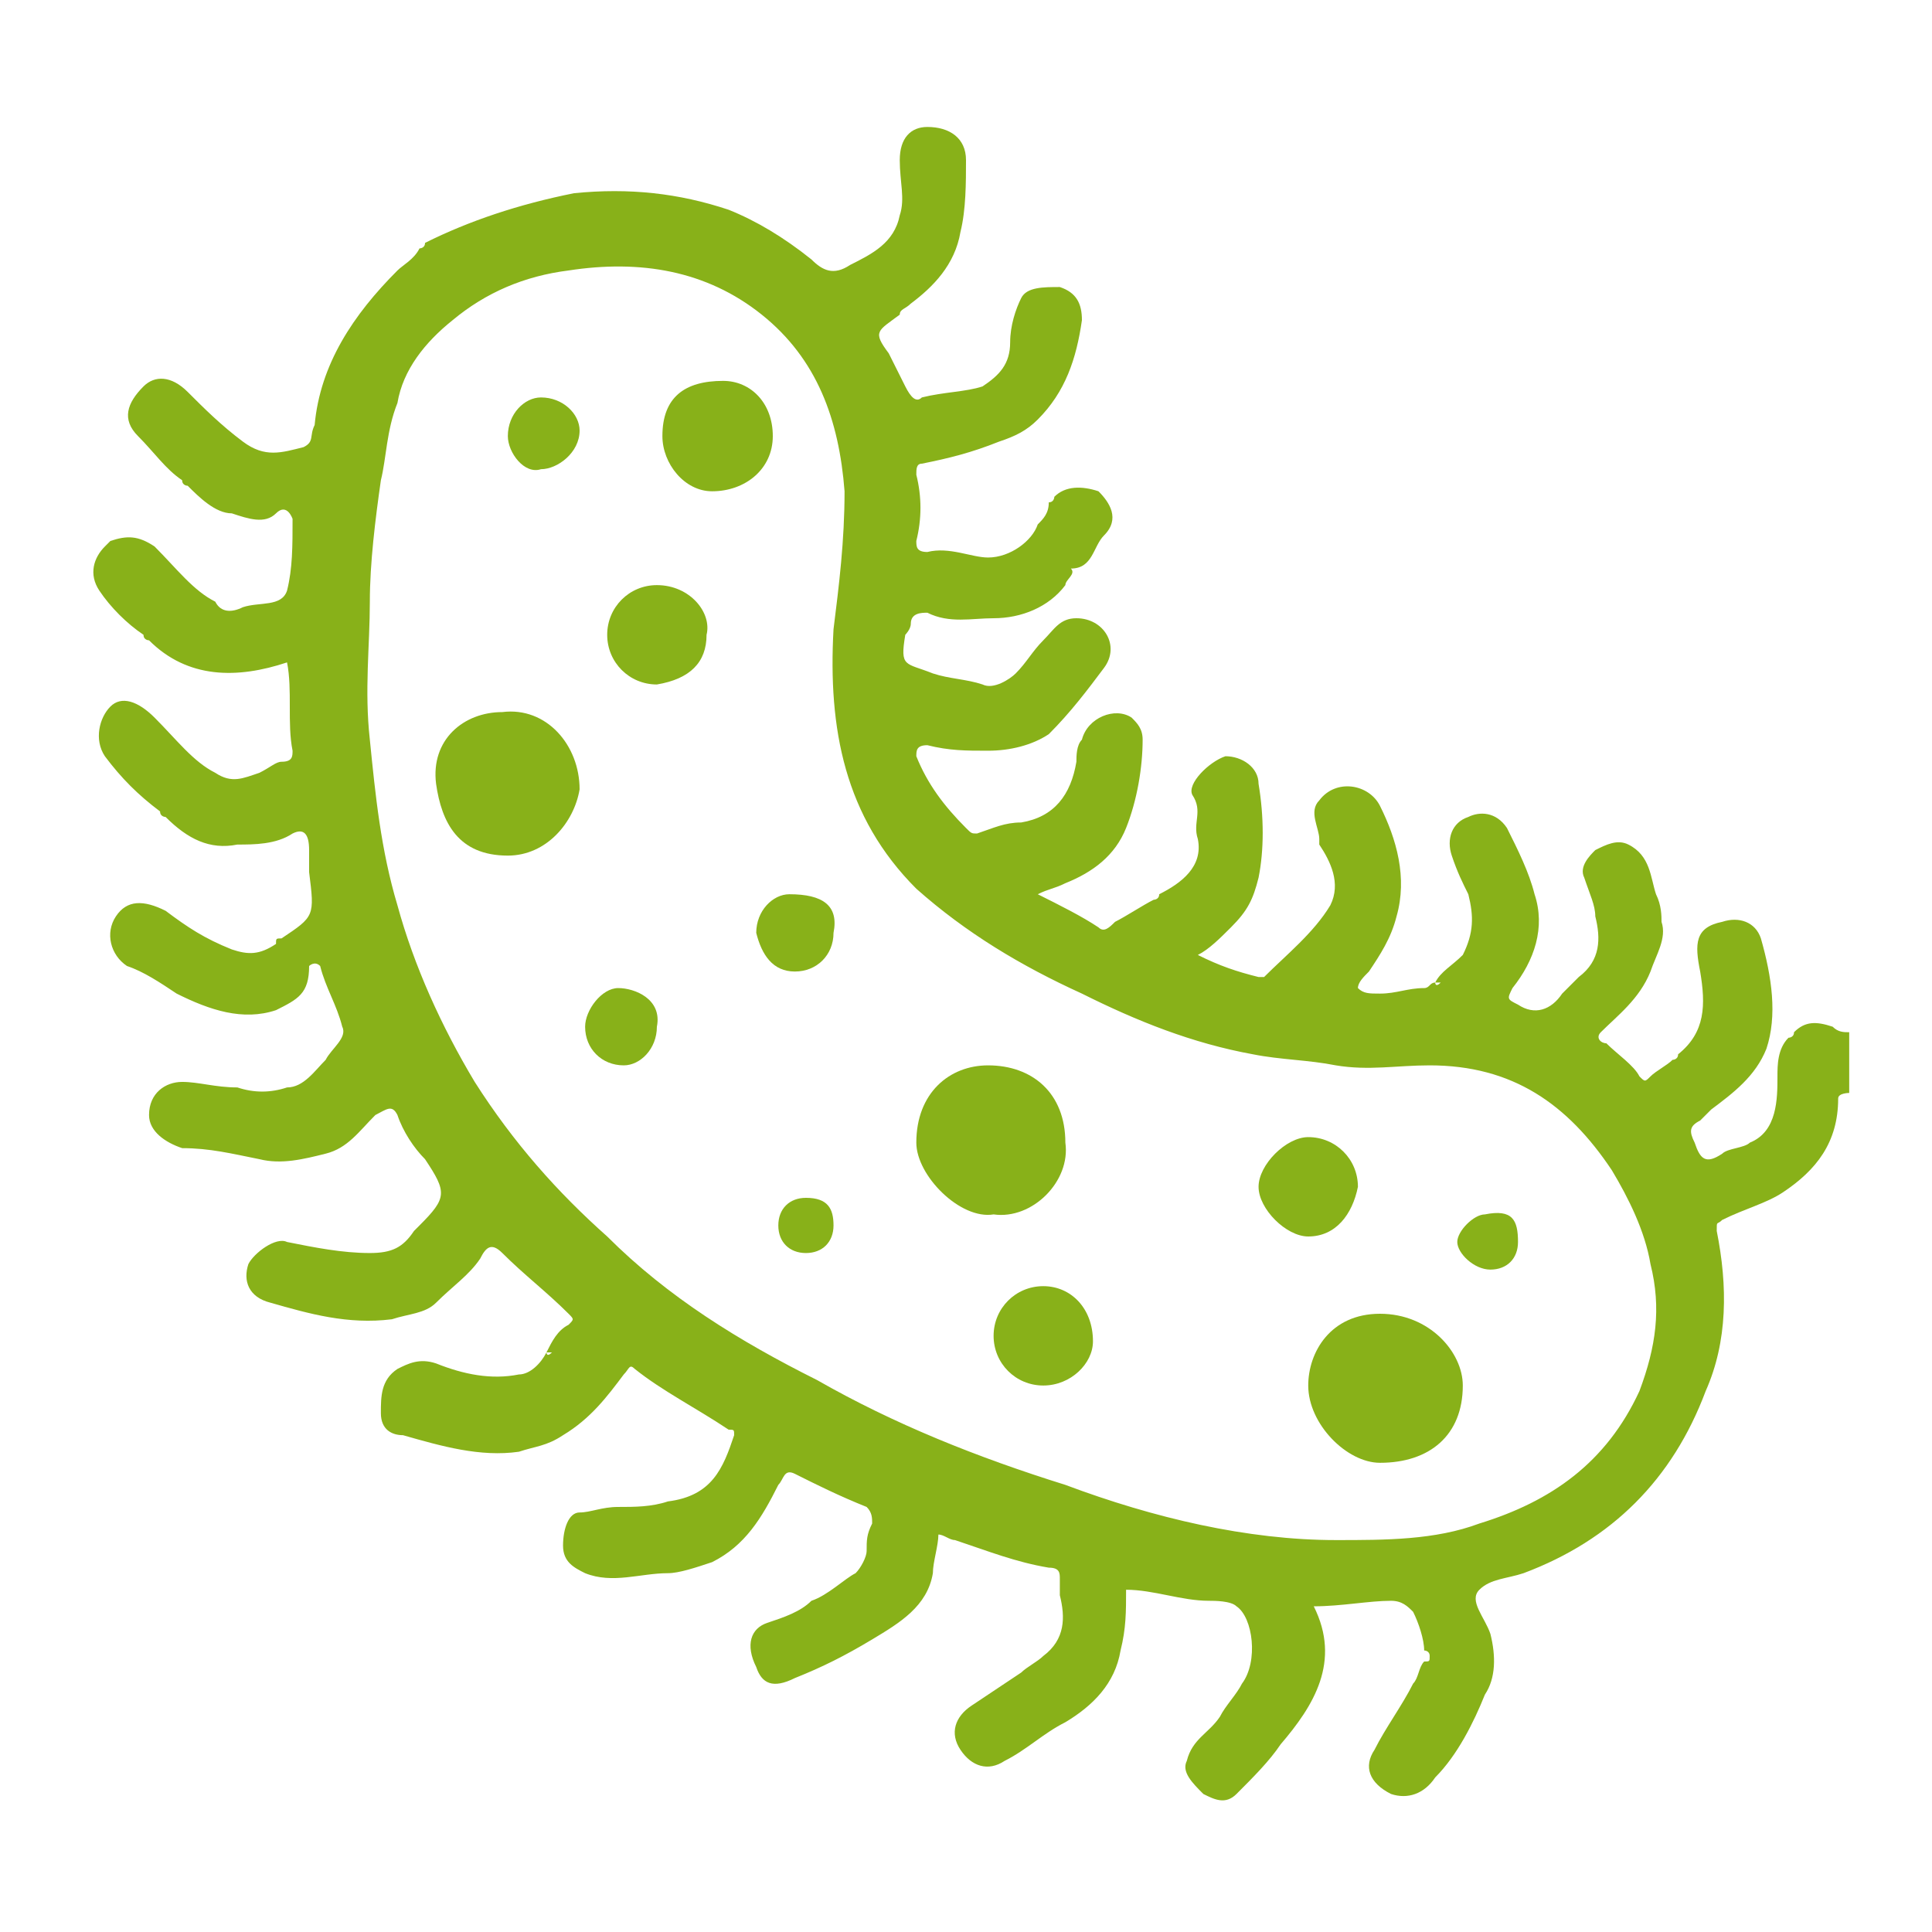
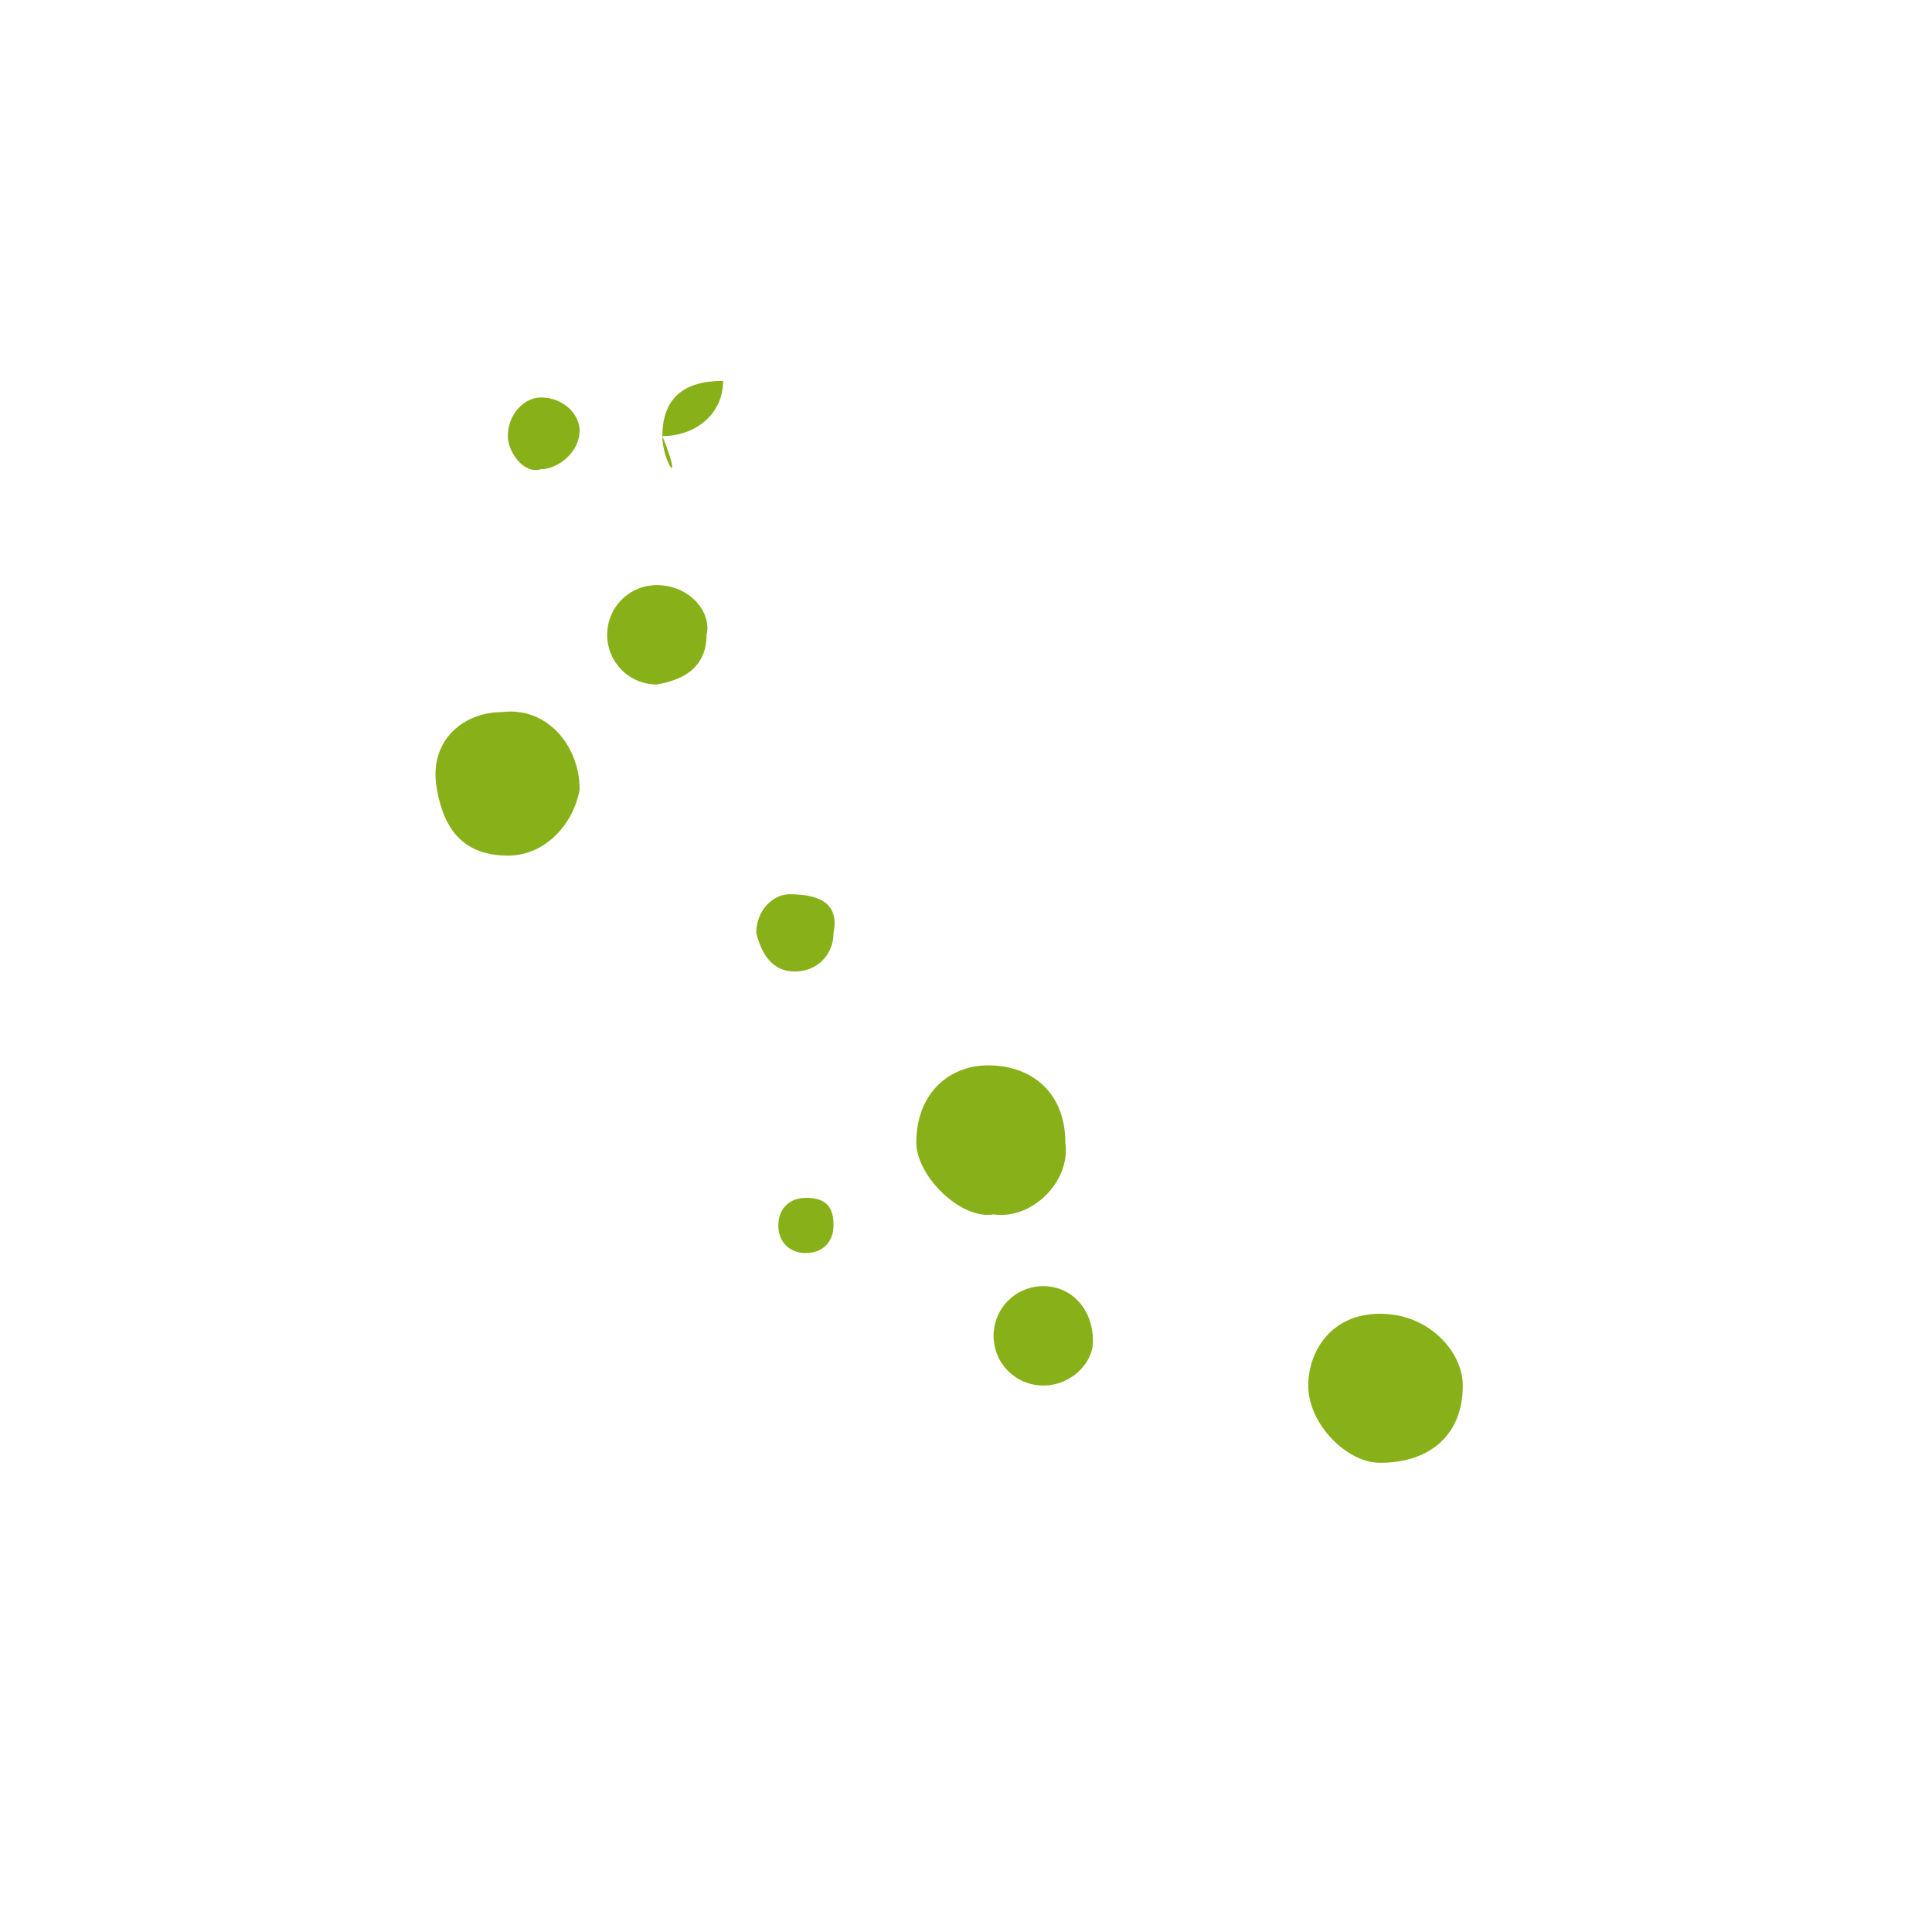
<svg xmlns="http://www.w3.org/2000/svg" version="1.1" id="Calque_1" x="0px" y="0px" viewBox="0 0 35 35" style="enable-background:new 0 0 35 35;" xml:space="preserve">
  <style type="text/css">
	.st0{fill:#88B119;}
</style>
  <g id="Calque_5">
-     <path class="st0" d="M19.1,9c0.2-0.2,0.5-0.2,0.8-0.1c0.2,0.2,0.4,0.5,0.1,0.8c-0.2,0.2-0.2,0.6-0.6,0.6c0.1,0.1-0.1,0.2-0.1,0.3   c-0.3,0.4-0.8,0.6-1.3,0.6c-0.4,0-0.8,0.1-1.2-0.1c-0.1,0-0.3,0-0.3,0.2c0,0.1-0.1,0.2-0.1,0.2c-0.1,0.6,0,0.5,0.5,0.7   c0.3,0.1,0.6,0.1,0.9,0.2c0.2,0.1,0.5-0.1,0.6-0.2c0.2-0.2,0.3-0.4,0.5-0.6c0.2-0.2,0.3-0.4,0.6-0.4c0.5,0,0.8,0.5,0.5,0.9   c-0.3,0.4-0.6,0.8-1,1.2c-0.3,0.2-0.7,0.3-1.1,0.3s-0.7,0-1.1-0.1c-0.2,0-0.2,0.1-0.2,0.2c0.2,0.5,0.5,0.9,0.9,1.3   c0.1,0.1,0.1,0.1,0.2,0.1c0.3-0.1,0.5-0.2,0.8-0.2c0.6-0.1,0.9-0.5,1-1.1c0-0.1,0-0.3,0.1-0.4c0.1-0.4,0.6-0.6,0.9-0.4   c0.1,0.1,0.2,0.2,0.2,0.4c0,0.5-0.1,1.1-0.3,1.6c-0.2,0.5-0.6,0.8-1.1,1c-0.2,0.1-0.3,0.1-0.5,0.2c0.4,0.2,0.8,0.4,1.1,0.6   c0.1,0.1,0.2,0,0.3-0.1c0.2-0.1,0.5-0.3,0.7-0.4c0,0,0.1,0,0.1-0.1c0.4-0.2,0.8-0.5,0.7-1c-0.1-0.3,0.1-0.5-0.1-0.8   c-0.1-0.2,0.3-0.6,0.6-0.7c0.3,0,0.6,0.2,0.6,0.5c0.1,0.6,0.1,1.2,0,1.7c-0.1,0.4-0.2,0.6-0.5,0.9c-0.2,0.2-0.4,0.4-0.6,0.5   c0.4,0.2,0.7,0.3,1.1,0.4c0,0,0.1,0,0.1,0c0.4-0.4,0.9-0.8,1.2-1.3c0.2-0.4,0-0.8-0.2-1.1c0,0,0,0,0-0.1c0-0.2-0.2-0.5,0-0.7   c0.3-0.4,0.9-0.3,1.1,0.1c0.3,0.6,0.5,1.3,0.3,2c-0.1,0.4-0.3,0.7-0.5,1c-0.1,0.1-0.2,0.2-0.2,0.3c0.1,0.1,0.2,0.1,0.4,0.1   c0.3,0,0.5-0.1,0.8-0.1c0.1,0,0.1-0.1,0.2-0.1c0,0,0,0.1,0.1,0c0,0,0,0-0.1,0c0.1-0.2,0.3-0.3,0.5-0.5c0.2-0.4,0.2-0.7,0.1-1.1   c-0.1-0.2-0.2-0.4-0.3-0.7c-0.1-0.3,0-0.6,0.3-0.7c0.2-0.1,0.5-0.1,0.7,0.2c0.2,0.4,0.4,0.8,0.5,1.2c0.2,0.6,0,1.2-0.4,1.7   c-0.1,0.2-0.1,0.2,0.1,0.3c0.3,0.2,0.6,0.1,0.8-0.2c0.1-0.1,0.2-0.2,0.3-0.3c0.4-0.3,0.4-0.7,0.3-1.1c0-0.2-0.1-0.4-0.2-0.7   c-0.1-0.2,0.1-0.4,0.2-0.5c0.2-0.1,0.4-0.2,0.6-0.1c0.4,0.2,0.4,0.6,0.5,0.9c0.1,0.2,0.1,0.4,0.1,0.5c0.1,0.3-0.1,0.6-0.2,0.9   c-0.2,0.5-0.6,0.8-0.9,1.1c-0.1,0.1,0,0.2,0.1,0.2c0.2,0.2,0.5,0.4,0.6,0.6c0.1,0.1,0.1,0.1,0.2,0c0.1-0.1,0.3-0.2,0.4-0.3   c0,0,0.1,0,0.1-0.1c0.5-0.4,0.5-0.9,0.4-1.5c-0.1-0.5-0.1-0.8,0.4-0.9c0.3-0.1,0.6,0,0.7,0.3c0.2,0.7,0.3,1.4,0.1,2   c-0.2,0.5-0.6,0.8-1,1.1c-0.1,0.1-0.1,0.1-0.2,0.2c-0.2,0.1-0.2,0.2-0.1,0.4c0.1,0.3,0.2,0.4,0.5,0.2c0.1-0.1,0.4-0.1,0.5-0.2   c0.5-0.2,0.5-0.8,0.5-1.2c0-0.2,0-0.5,0.2-0.7c0,0,0.1,0,0.1-0.1c0.2-0.2,0.4-0.2,0.7-0.1c0.1,0.1,0.2,0.1,0.3,0.1v1.1   c0,0-0.2,0-0.2,0.1c0,0.8-0.4,1.3-1,1.7c-0.3,0.2-0.7,0.3-1.1,0.5c-0.1,0.1-0.1,0-0.1,0.2c0.2,1,0.2,2-0.2,2.9   c-0.6,1.6-1.7,2.7-3.3,3.3c-0.3,0.1-0.6,0.1-0.8,0.3c-0.2,0.2,0.1,0.5,0.2,0.8c0.1,0.4,0.1,0.8-0.1,1.1c-0.2,0.5-0.5,1.1-0.9,1.5   c-0.2,0.3-0.5,0.4-0.8,0.3c-0.4-0.2-0.5-0.5-0.3-0.8c0.2-0.4,0.5-0.8,0.7-1.2c0.1-0.1,0.1-0.3,0.2-0.4c0.1,0,0.1,0,0.1-0.1   c0-0.1-0.1-0.1-0.1-0.1c0-0.2-0.1-0.5-0.2-0.7c-0.1-0.1-0.2-0.2-0.4-0.2c-0.4,0-0.9,0.1-1.4,0.1c0.5,1,0,1.8-0.6,2.5   c-0.2,0.3-0.5,0.6-0.8,0.9c-0.2,0.2-0.4,0.1-0.6,0c-0.2-0.2-0.4-0.4-0.3-0.6c0.1-0.4,0.4-0.5,0.6-0.8c0.1-0.2,0.3-0.4,0.4-0.6   c0.3-0.4,0.2-1.2-0.1-1.4c-0.1-0.1-0.4-0.1-0.5-0.1c-0.5,0-1-0.2-1.5-0.2c0,0.4,0,0.7-0.1,1.1c-0.1,0.6-0.5,1-1,1.3   c-0.4,0.2-0.7,0.5-1.1,0.7c-0.3,0.2-0.6,0.1-0.8-0.2c-0.2-0.3-0.1-0.6,0.2-0.8c0.3-0.2,0.6-0.4,0.9-0.6c0.1-0.1,0.3-0.2,0.4-0.3   c0.4-0.3,0.4-0.7,0.3-1.1c0-0.1,0-0.2,0-0.3c0-0.1,0-0.2-0.2-0.2c-0.6-0.1-1.1-0.3-1.7-0.5c-0.1,0-0.2-0.1-0.3-0.1   c0,0.2-0.1,0.5-0.1,0.7c-0.1,0.6-0.6,0.9-1.1,1.2c-0.5,0.3-0.9,0.5-1.4,0.7c-0.4,0.2-0.6,0.1-0.7-0.2c-0.2-0.4-0.1-0.7,0.2-0.8   c0.3-0.1,0.6-0.2,0.8-0.4c0.3-0.1,0.6-0.4,0.8-0.5c0.1-0.1,0.2-0.3,0.2-0.4c0-0.2,0-0.3,0.1-0.5c0-0.1,0-0.2-0.1-0.3   c-0.5-0.2-0.9-0.4-1.3-0.6c-0.2-0.1-0.2,0.1-0.3,0.2c-0.3,0.6-0.6,1.1-1.2,1.4c-0.3,0.1-0.6,0.2-0.8,0.2c-0.5,0-1,0.2-1.5,0   c-0.2-0.1-0.4-0.2-0.4-0.5c0-0.3,0.1-0.6,0.3-0.6c0.2,0,0.4-0.1,0.7-0.1c0.3,0,0.6,0,0.9-0.1c0.8-0.1,1-0.6,1.2-1.2   c0-0.1,0-0.1-0.1-0.1c-0.6-0.4-1.2-0.7-1.7-1.1c-0.1-0.1-0.1,0-0.2,0.1c-0.3,0.4-0.6,0.8-1.1,1.1c-0.3,0.2-0.5,0.2-0.8,0.3   c-0.7,0.1-1.4-0.1-2.1-0.3c-0.2,0-0.4-0.1-0.4-0.4c0-0.3,0-0.6,0.3-0.8c0.2-0.1,0.4-0.2,0.7-0.1c0.5,0.2,1,0.3,1.5,0.2   c0.2,0,0.4-0.2,0.5-0.4c0,0,0,0.1,0.1,0c0,0,0,0-0.1,0c0.1-0.2,0.2-0.4,0.4-0.5c0.1-0.1,0.1-0.1,0-0.2c-0.4-0.4-0.8-0.7-1.2-1.1   c-0.2-0.2-0.3-0.1-0.4,0.1c-0.2,0.3-0.5,0.5-0.8,0.8c-0.2,0.2-0.5,0.2-0.8,0.3c-0.8,0.1-1.5-0.1-2.2-0.3c-0.4-0.1-0.5-0.4-0.4-0.7   c0.1-0.2,0.5-0.5,0.7-0.4c0.5,0.1,1,0.2,1.5,0.2c0.4,0,0.6-0.1,0.8-0.4l0.1-0.1c0.5-0.5,0.5-0.6,0.1-1.2c-0.2-0.2-0.4-0.5-0.5-0.8   c-0.1-0.2-0.2-0.1-0.4,0c-0.3,0.3-0.5,0.6-0.9,0.7c-0.4,0.1-0.8,0.2-1.2,0.1c-0.5-0.1-0.9-0.2-1.4-0.2c-0.3-0.1-0.6-0.3-0.6-0.6   c0-0.4,0.3-0.6,0.6-0.6c0.3,0,0.6,0.1,1,0.1c0.3,0.1,0.6,0.1,0.9,0c0.3,0,0.5-0.3,0.7-0.5c0.1-0.2,0.4-0.4,0.3-0.6   c-0.1-0.4-0.3-0.7-0.4-1.1c-0.1-0.1-0.2,0-0.2,0C5.6,18,5.4,18.1,5,18.3c-0.6,0.2-1.2,0-1.8-0.3c-0.3-0.2-0.6-0.4-0.9-0.5   c-0.3-0.2-0.4-0.6-0.2-0.9c0.2-0.3,0.5-0.3,0.9-0.1c0.4,0.3,0.7,0.5,1.2,0.7c0.3,0.1,0.5,0.1,0.8-0.1C5,17,5,17,5.1,17   c0.6-0.4,0.6-0.4,0.5-1.2c0-0.1,0-0.3,0-0.4c0-0.3-0.1-0.4-0.3-0.3c-0.3,0.2-0.7,0.2-1,0.2c-0.5,0.1-0.9-0.1-1.3-0.5   c0,0-0.1,0-0.1-0.1c-0.4-0.3-0.7-0.6-1-1c-0.2-0.3-0.1-0.7,0.1-0.9c0.2-0.2,0.5-0.1,0.8,0.2c0.4,0.4,0.7,0.8,1.1,1   c0.3,0.2,0.5,0.1,0.8,0c0.2-0.1,0.3-0.2,0.4-0.2c0.2,0,0.2-0.1,0.2-0.2c-0.1-0.5,0-1.1-0.1-1.6c-0.9,0.3-1.8,0.3-2.5-0.4   c0,0-0.1,0-0.1-0.1C2.3,11.3,2,11,1.8,10.7c-0.2-0.3-0.1-0.6,0.1-0.8l0.1-0.1c0.3-0.1,0.5-0.1,0.8,0.1c0.4,0.4,0.7,0.8,1.1,1   C4,11.1,4.2,11.1,4.4,11c0.3-0.1,0.7,0,0.8-0.3c0.1-0.4,0.1-0.8,0.1-1.3c0,0-0.1-0.3-0.3-0.1c-0.2,0.2-0.5,0.1-0.8,0   C3.9,9.3,3.6,9,3.4,8.8c0,0-0.1,0-0.1-0.1C3,8.5,2.8,8.2,2.5,7.9C2.2,7.6,2.3,7.3,2.6,7c0.2-0.2,0.5-0.2,0.8,0.1   c0.3,0.3,0.6,0.6,1,0.9c0.4,0.3,0.7,0.2,1.1,0.1c0.2-0.1,0.1-0.2,0.2-0.4c0.1-1.1,0.7-2,1.5-2.8c0.1-0.1,0.3-0.2,0.4-0.4   c0,0,0.1,0,0.1-0.1C8.5,4,9.4,3.7,10.4,3.5c1-0.1,1.9,0,2.8,0.3c0.5,0.2,1,0.5,1.5,0.9c0.2,0.2,0.4,0.3,0.7,0.1   c0.4-0.2,0.8-0.4,0.9-0.9c0.1-0.3,0-0.6,0-1c0-0.4,0.2-0.6,0.5-0.6c0.4,0,0.7,0.2,0.7,0.6c0,0.4,0,0.9-0.1,1.3   c-0.1,0.6-0.5,1-0.9,1.3c-0.1,0.1-0.2,0.1-0.2,0.2C15.9,6,15.8,6,16.1,6.4c0.1,0.2,0.2,0.4,0.3,0.6c0.1,0.2,0.2,0.3,0.3,0.2   c0.4-0.1,0.8-0.1,1.1-0.2c0.3-0.2,0.5-0.4,0.5-0.8c0-0.3,0.1-0.6,0.2-0.8c0.1-0.2,0.4-0.2,0.7-0.2c0.3,0.1,0.4,0.3,0.4,0.6   c-0.1,0.7-0.3,1.3-0.8,1.8c-0.2,0.2-0.4,0.3-0.7,0.4c-0.5,0.2-0.9,0.3-1.4,0.4c-0.1,0-0.1,0.1-0.1,0.2c0.1,0.4,0.1,0.8,0,1.2   c0,0.1,0,0.2,0.2,0.2c0.4-0.1,0.8,0.1,1.1,0.1c0.4,0,0.8-0.3,0.9-0.6c0.1-0.1,0.2-0.2,0.2-0.4c0.1,0,0.1-0.1,0.1-0.1L19.1,9z    M24.2,27.9c0.9,0,1.8,0,2.6-0.3c1.3-0.4,2.3-1.1,2.9-2.4c0.3-0.8,0.4-1.5,0.2-2.3c-0.1-0.6-0.4-1.2-0.7-1.7   c-0.8-1.2-1.8-1.9-3.3-1.9c-0.6,0-1.1,0.1-1.7,0c-0.5-0.1-1-0.1-1.5-0.2c-1.1-0.2-2.1-0.6-3.1-1.1c-1.1-0.5-2.1-1.1-3-1.9   c-1.3-1.3-1.6-2.9-1.5-4.7c0.1-0.8,0.2-1.6,0.2-2.5c-0.1-1.3-0.5-2.4-1.5-3.2s-2.2-1-3.5-0.8C9.5,5,8.8,5.3,8.2,5.8   c-0.5,0.4-0.9,0.9-1,1.5C7,7.8,7,8.3,6.9,8.7c-0.1,0.7-0.2,1.5-0.2,2.2c0,0.8-0.1,1.6,0,2.5c0.1,1,0.2,2,0.5,3   c0.3,1.1,0.8,2.2,1.4,3.2c0.7,1.1,1.5,2,2.4,2.8c1.1,1.1,2.4,1.9,3.8,2.6c1.4,0.8,2.9,1.4,4.5,1.9C20.9,27.5,22.6,27.9,24.2,27.9   L24.2,27.9z" />
    <path class="st0" d="M18,22c-0.6,0.1-1.4-0.7-1.4-1.3c0-0.9,0.6-1.4,1.3-1.4c0.8,0,1.4,0.5,1.4,1.4C19.4,21.4,18.7,22.1,18,22   L18,22z" />
    <path class="st0" d="M26.5,25.1c0,0.9-0.6,1.4-1.5,1.4c-0.6,0-1.3-0.7-1.3-1.4c0-0.6,0.4-1.3,1.3-1.3   C25.9,23.8,26.5,24.5,26.5,25.1z" />
    <path class="st0" d="M9.1,12.9c0.8-0.1,1.4,0.6,1.4,1.4c-0.1,0.6-0.6,1.2-1.3,1.2c-0.9,0-1.2-0.6-1.3-1.3   C7.8,13.4,8.4,12.9,9.1,12.9L9.1,12.9z" />
-     <path class="st0" d="M12,7.9c0-0.7,0.4-1,1.1-1c0.5,0,0.9,0.4,0.9,1c0,0.6-0.5,1-1.1,1C12.4,8.9,12,8.4,12,7.9z" />
-     <path class="st0" d="M24.6,21.5c-0.1,0.5-0.4,0.9-0.9,0.9c-0.4,0-0.9-0.5-0.9-0.9c0-0.4,0.5-0.9,0.9-0.9   C24.2,20.6,24.6,21,24.6,21.5z" />
+     <path class="st0" d="M12,7.9c0-0.7,0.4-1,1.1-1c0,0.6-0.5,1-1.1,1C12.4,8.9,12,8.4,12,7.9z" />
    <path class="st0" d="M18.9,25.1c-0.5,0-0.9-0.4-0.9-0.9s0.4-0.9,0.9-0.9c0.5,0,0.9,0.4,0.9,1C19.8,24.7,19.4,25.1,18.9,25.1z" />
    <path class="st0" d="M11.9,12.4c-0.5,0-0.9-0.4-0.9-0.9c0-0.5,0.4-0.9,0.9-0.9c0.6,0,1,0.5,0.9,0.9C12.8,12,12.5,12.3,11.9,12.4   L11.9,12.4z" />
-     <path class="st0" d="M11.9,18.6c0,0.4-0.3,0.7-0.6,0.7c-0.4,0-0.7-0.3-0.7-0.7c0-0.3,0.3-0.7,0.6-0.7C11.5,17.9,12,18.1,11.9,18.6z   " />
    <path class="st0" d="M9.2,7.9c0-0.4,0.3-0.7,0.6-0.7c0.4,0,0.7,0.3,0.7,0.6c0,0.4-0.4,0.7-0.7,0.7C9.5,8.6,9.2,8.2,9.2,7.9z" />
    <path class="st0" d="M15.1,16.9c0,0.4-0.3,0.7-0.7,0.7c-0.4,0-0.6-0.3-0.7-0.7c0-0.4,0.3-0.7,0.6-0.7   C14.9,16.2,15.2,16.4,15.1,16.9L15.1,16.9z" />
-     <path class="st0" d="M27.5,22.5c0,0.3-0.2,0.5-0.5,0.5c-0.3,0-0.6-0.3-0.6-0.5c0-0.2,0.3-0.5,0.5-0.5   C27.4,21.9,27.5,22.1,27.5,22.5z" />
    <path class="st0" d="M14.6,21.7c0.4,0,0.5,0.2,0.5,0.5c0,0.3-0.2,0.5-0.5,0.5c-0.3,0-0.5-0.2-0.5-0.5   C14.1,21.9,14.3,21.7,14.6,21.7L14.6,21.7z" />
  </g>
</svg>